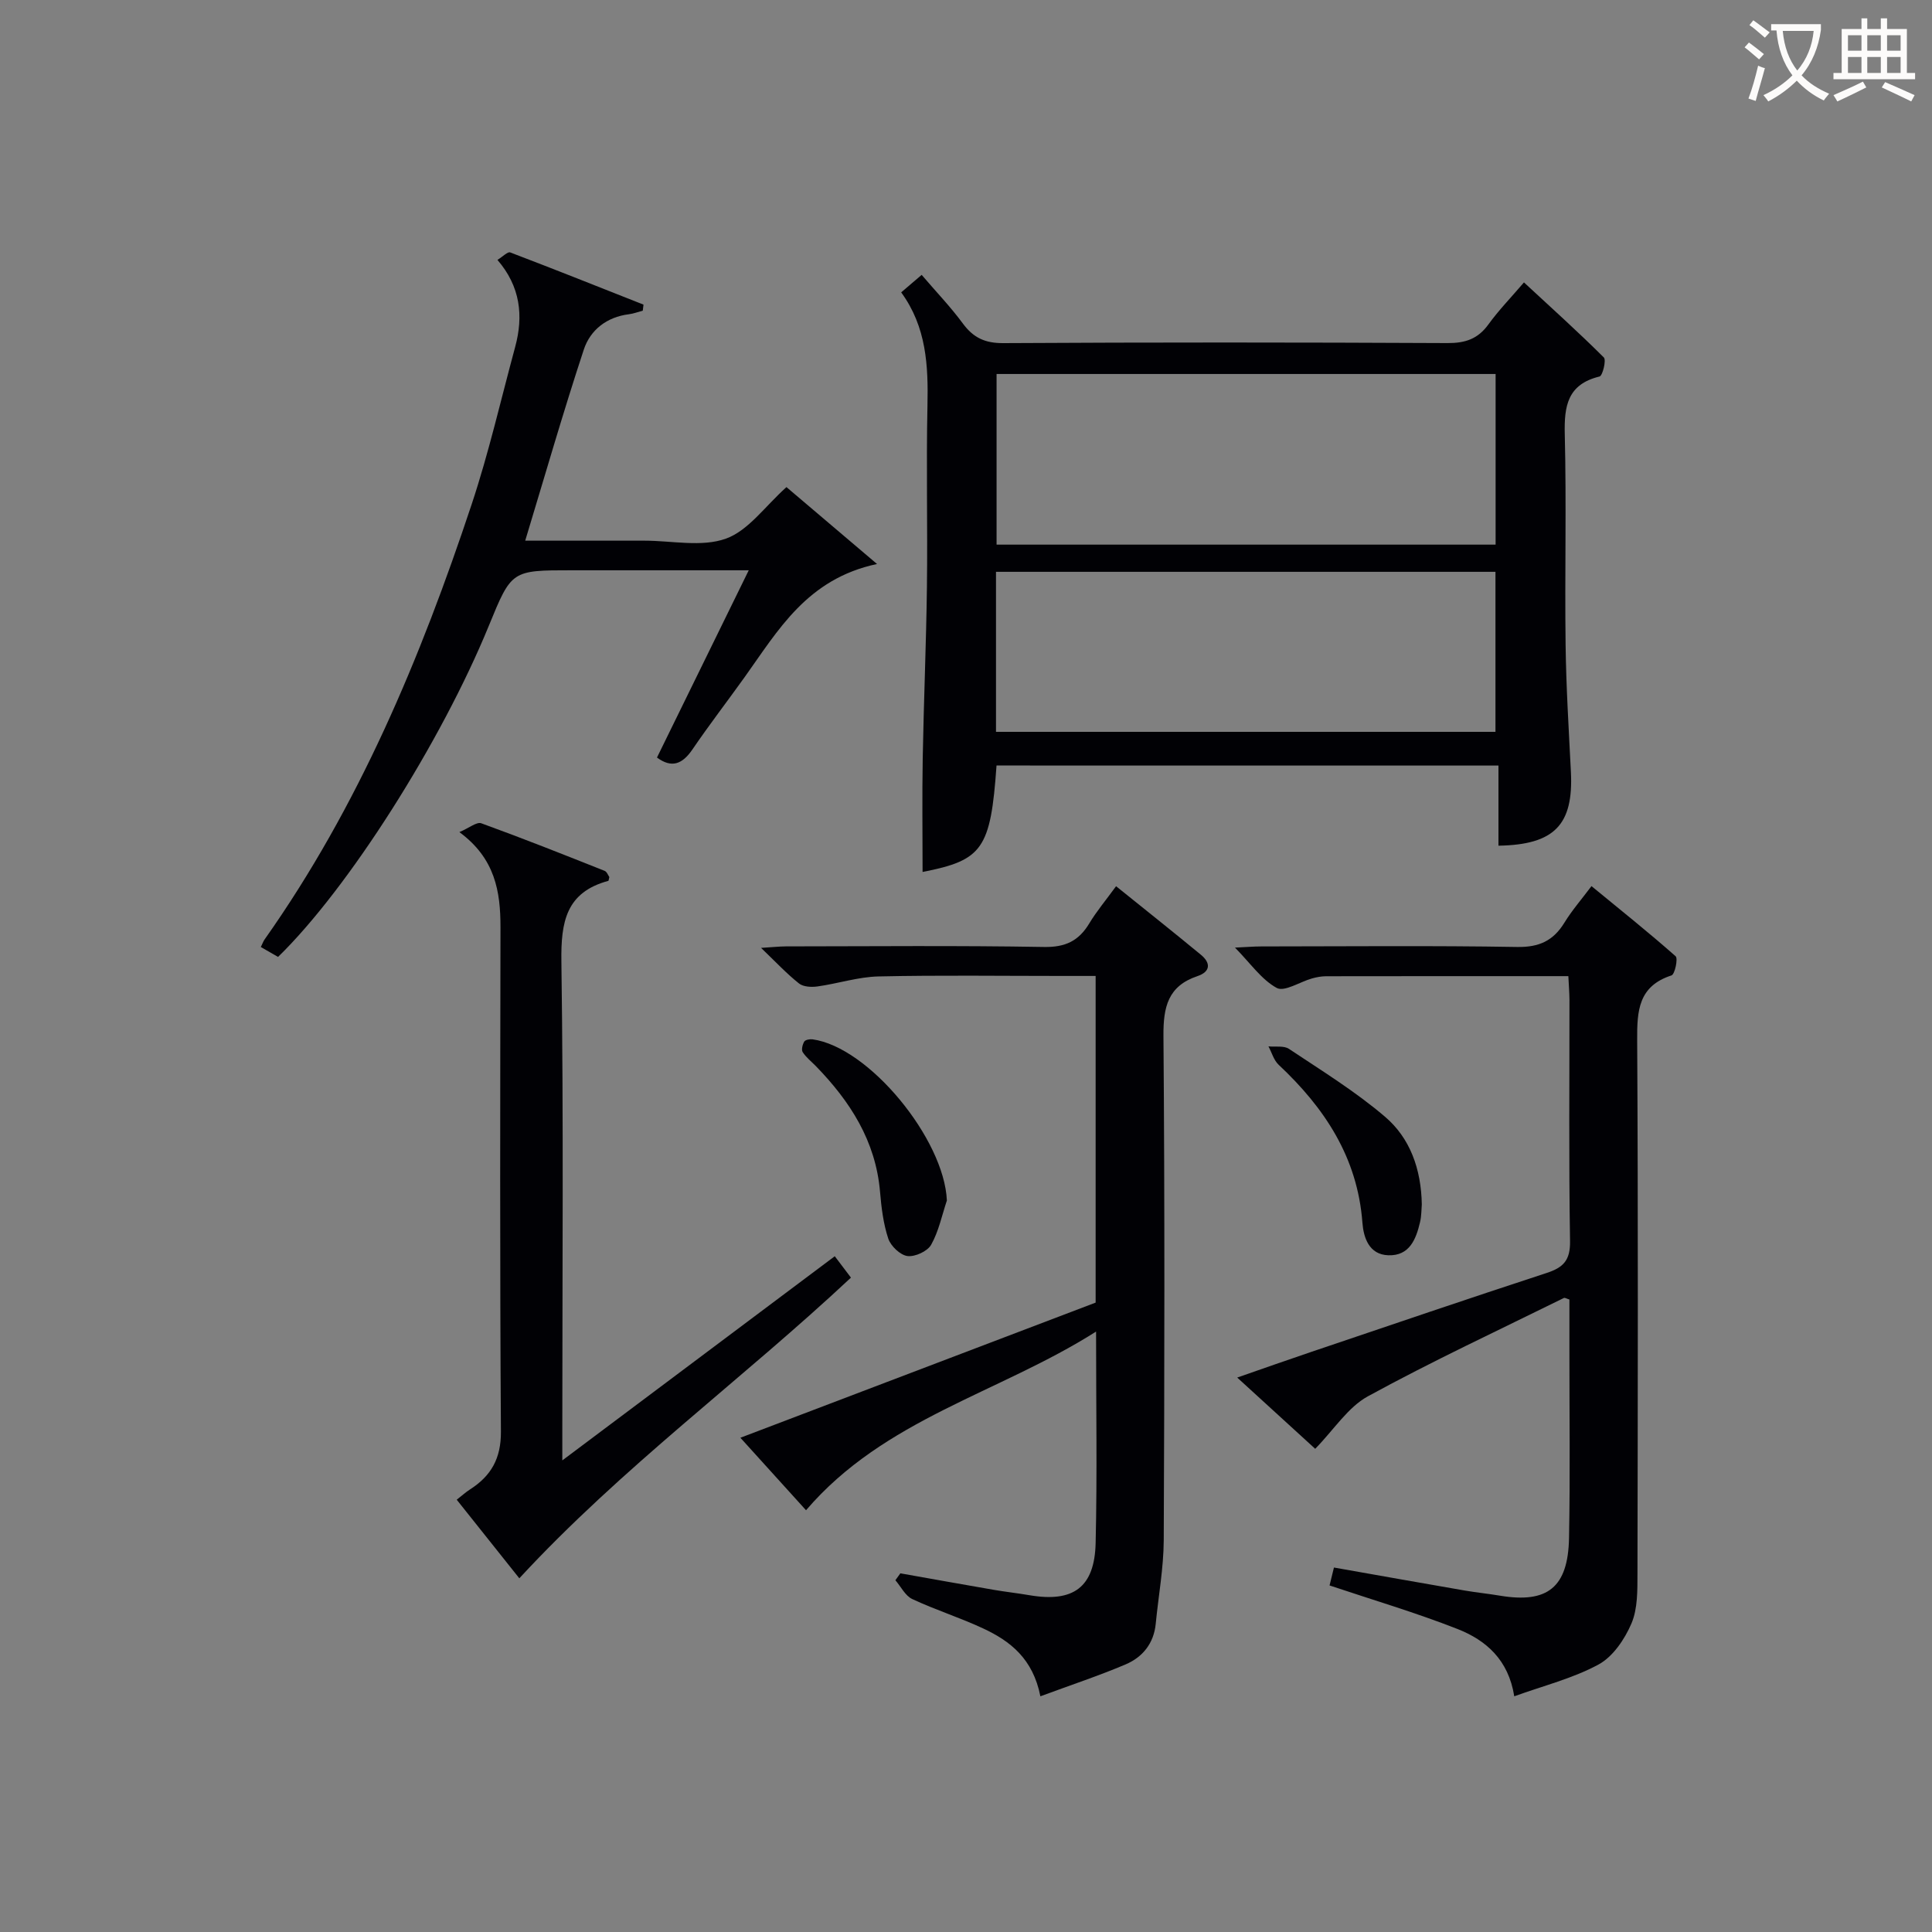
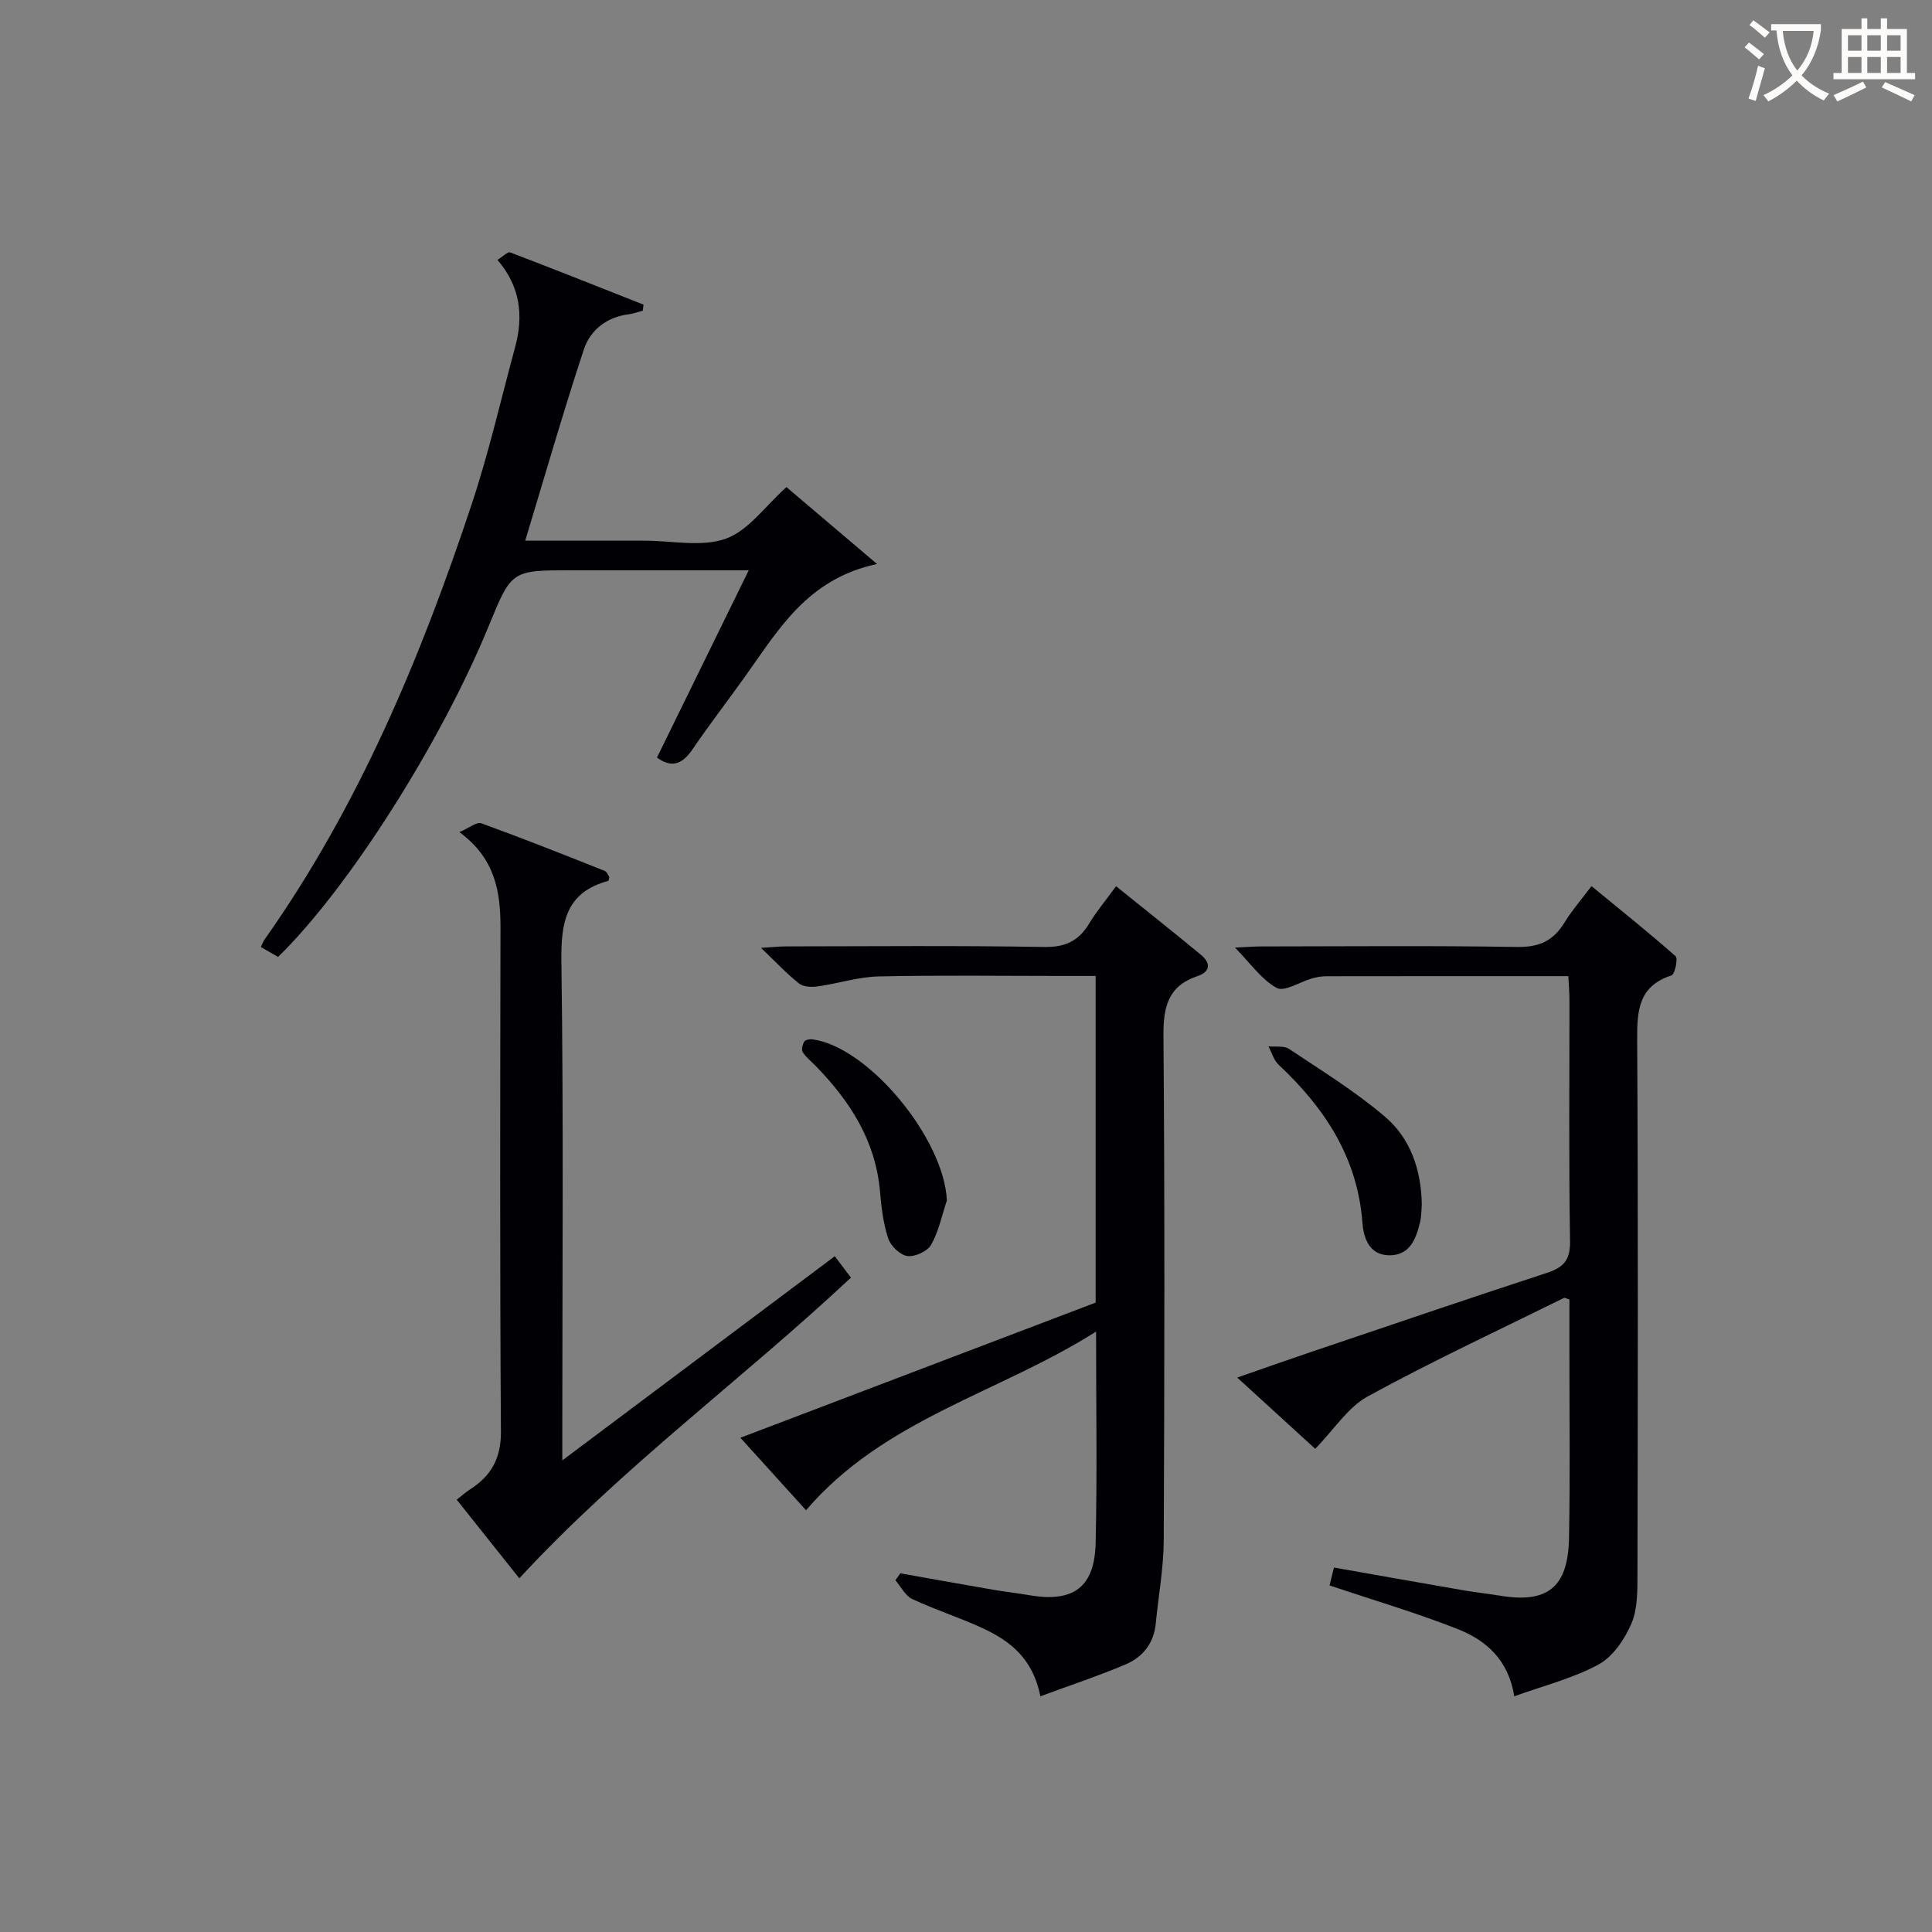
<svg xmlns="http://www.w3.org/2000/svg" enable-background="new 0 0 400 400" viewBox="0 0 400 400">
  <rect x="0" y="0" width="400" height="400" fill="#808080" stroke="none" />
  <g fill="#010105">
-     <path d="m206.32 158.49c-1.22 17.31-2.89 19.61-15.31 22.04 0-7.8-.11-15.69.03-23.58.21-11.81.72-23.62.87-35.43.16-12.49-.16-25 .11-37.49.18-8.28-.18-16.3-5.44-23.5 1.48-1.26 2.69-2.29 4.24-3.62 3 3.51 5.99 6.62 8.53 10.07 2.17 2.94 4.58 4.08 8.35 4.06 30.66-.18 61.32-.16 91.98-.01 3.67.02 6.29-.84 8.47-3.85 2.13-2.94 4.69-5.58 7.37-8.71 5.72 5.3 11.26 10.28 16.54 15.54.54.54-.26 3.79-.89 3.94-6.62 1.61-7.35 6.08-7.2 11.99.36 14.49-.02 28.99.17 43.49.11 8.81.66 17.61 1.1 26.41.54 10.9-3.38 15.06-15 15.25 0-5.38 0-10.77 0-16.59-34.88-.01-69.23-.01-103.92-.01zm103.33-45.73c0-12.04 0-23.61 0-35.33-34.6 0-68.93 0-103.32 0v35.33zm-103.44 38.76h103.41c0-11.32 0-22.23 0-33.13-34.64 0-68.97 0-103.41 0z" />
-     <path d="m215.4 351.2c-1.54-7.8-6.25-11.43-11.81-14.03-4.8-2.25-9.91-3.85-14.71-6.1-1.46-.68-2.35-2.57-3.5-3.9.34-.48.69-.95 1.03-1.43 6.45 1.14 12.89 2.31 19.35 3.42 2.45.42 4.92.69 7.37 1.11 9.08 1.55 13.5-1.6 13.71-10.82.33-14.14.09-28.3.09-43.76-20.14 12.77-43.85 18.06-60.05 36.99-4.22-4.66-8.83-9.76-13.59-15.01 24.16-9.19 48.8-18.57 73.55-27.98 0-22.4 0-44.68 0-67.63-2.42 0-4.69 0-6.95 0-12.66 0-25.33-.18-37.98.1-4.22.09-8.41 1.48-12.64 2.07-1.25.18-2.94.1-3.84-.61-2.56-2.03-4.81-4.45-7.86-7.37 2.32-.14 3.71-.3 5.11-.31 17.83-.02 35.65-.19 53.47.12 4.4.08 7.18-1.24 9.36-4.86 1.53-2.54 3.46-4.83 5.56-7.72 6.03 4.86 11.84 9.47 17.56 14.19 2.08 1.71 2.01 3.51-.72 4.43-6.09 2.05-7.07 6.37-7.03 12.33.28 34.82.21 69.64.06 104.45-.03 5.78-1.1 11.55-1.66 17.32-.4 4.06-2.72 6.9-6.24 8.4-5.61 2.38-11.41 4.29-17.64 6.6z" />
+     <path d="m215.4 351.2c-1.54-7.8-6.25-11.43-11.81-14.03-4.8-2.25-9.91-3.85-14.71-6.1-1.46-.68-2.35-2.57-3.5-3.9.34-.48.69-.95 1.03-1.43 6.45 1.14 12.89 2.31 19.35 3.42 2.45.42 4.92.69 7.37 1.11 9.08 1.55 13.5-1.6 13.71-10.82.33-14.14.09-28.3.09-43.76-20.14 12.77-43.85 18.06-60.05 36.99-4.22-4.66-8.83-9.76-13.59-15.01 24.16-9.19 48.8-18.57 73.55-27.98 0-22.4 0-44.68 0-67.63-2.42 0-4.69 0-6.95 0-12.66 0-25.33-.18-37.98.1-4.22.09-8.41 1.48-12.64 2.07-1.25.18-2.94.1-3.84-.61-2.56-2.03-4.81-4.45-7.86-7.37 2.32-.14 3.71-.3 5.11-.31 17.83-.02 35.65-.19 53.47.12 4.4.08 7.18-1.24 9.36-4.86 1.53-2.54 3.46-4.83 5.56-7.72 6.03 4.86 11.84 9.47 17.56 14.19 2.08 1.71 2.01 3.51-.72 4.43-6.09 2.05-7.07 6.37-7.03 12.33.28 34.82.21 69.64.06 104.45-.03 5.78-1.1 11.55-1.66 17.32-.4 4.06-2.72 6.9-6.24 8.4-5.61 2.38-11.41 4.29-17.64 6.6" />
    <path d="m324.71 202.1c-17.15 0-33.65-.01-50.14.02-.98 0-2 .19-2.95.46-2.49.7-5.7 2.83-7.29 1.96-3.16-1.73-5.43-5.09-8.64-8.35 2.28-.1 3.86-.24 5.43-.24 17.66-.01 35.33-.19 52.99.11 4.55.08 7.49-1.29 9.79-5.04 1.55-2.53 3.53-4.8 5.6-7.56 6.01 4.94 11.84 9.59 17.42 14.52.53.47-.16 3.75-.86 3.97-6.84 2.22-7.14 7.29-7.1 13.36.21 36.83.13 73.66.06 110.48-.01 3.47.06 7.25-1.24 10.32-1.4 3.27-3.83 6.88-6.81 8.5-5.3 2.88-11.36 4.38-17.46 6.59-1.19-7.58-5.87-11.62-11.74-13.93-8.61-3.38-17.52-6.01-26.5-9.02.22-.89.53-2.14.91-3.71 9.11 1.61 18.06 3.2 27.01 4.75 2.45.42 4.93.67 7.38 1.08 9.82 1.63 14.08-1.7 14.28-11.93.25-12.99.07-26 .08-38.99 0-3.49 0-6.98 0-10.4-.55-.16-.94-.42-1.14-.32-13.57 6.7-27.31 13.1-40.58 20.36-4.13 2.26-6.99 6.85-10.91 10.87-4.87-4.44-10.19-9.31-16.15-14.75 5.57-1.94 10.49-3.68 15.44-5.35 16.19-5.47 32.36-10.99 48.61-16.3 3.49-1.14 4.92-2.63 4.86-6.59-.27-16.66-.11-33.33-.12-49.99-.02-1.59-.15-3.18-.23-4.88z" />
    <path d="m136.02 156.84c6.2-12.66 12.36-25.23 19-38.77-13.17 0-24.92 0-36.68 0-12.43 0-12.43 0-17.13 11.48-9.89 24.15-29.09 54.41-43.64 68.57-1.09-.62-2.28-1.31-3.57-2.05.36-.73.51-1.18.77-1.55 19.48-27.56 32.32-58.32 42.88-90.1 3.55-10.68 6.06-21.71 9.01-32.59 1.75-6.45 1.08-12.52-3.67-18.02 1.12-.69 2.12-1.75 2.64-1.55 9.23 3.51 18.41 7.18 27.6 10.81-.05.42-.1.83-.15 1.25-.96.25-1.9.62-2.87.74-4.6.57-8 3.26-9.34 7.32-4.25 12.88-8 25.93-12.13 39.56h17.22 7.49c5.66 0 11.82 1.38 16.84-.42 4.66-1.67 8.12-6.72 12.54-10.67 5.72 4.86 11.71 9.94 18.75 15.92-14.51 3.08-20.5 13.77-27.43 23.45-3.58 5-7.34 9.88-10.8 14.96-2.1 3.07-4.31 3.89-7.33 1.66z" />
    <path d="m172.83 260.09c1.29 1.71 2.27 3.01 3.35 4.43-22.51 21.08-47.43 39.27-68.66 62.25-4.13-5.18-8.44-10.59-12.96-16.27 1.03-.8 1.84-1.55 2.75-2.13 4.38-2.81 6.44-6.42 6.4-11.98-.23-34.8-.15-69.6-.09-104.39.01-7.43-1.11-14.28-8.51-19.72 2.07-.88 3.59-2.17 4.53-1.83 8.58 3.11 17.06 6.48 25.54 9.85.48.19.74.96.98 1.29-.13.48-.14.76-.21.78-8.77 2.37-9.83 8.5-9.72 16.68.46 32.29.19 64.6.19 96.9v6.41c19.31-14.48 37.61-28.19 56.41-42.27z" />
    <path d="m196.04 248.55c-1.03 3.09-1.69 6.38-3.26 9.17-.76 1.35-3.34 2.53-4.9 2.33-1.5-.2-3.45-2.06-3.97-3.6-1.03-3.09-1.43-6.44-1.71-9.72-.9-10.51-6.19-18.71-13.29-26.01-.93-.95-2.01-1.79-2.72-2.89-.31-.48-.04-1.58.32-2.18.22-.37 1.14-.54 1.7-.47 11.69 1.6 27.28 20.64 27.83 33.37z" />
    <path d="m294.37 249.37c-.09.99-.06 2.36-.36 3.64-.83 3.56-2.19 7.03-6.57 6.88-4.02-.13-5.14-3.69-5.37-6.78-1.02-13.49-7.83-23.75-17.35-32.67-1-.94-1.41-2.52-2.1-3.8 1.44.15 3.19-.19 4.25.52 6.75 4.5 13.72 8.79 19.86 14.03 5.22 4.43 7.51 10.86 7.64 18.18z" />
  </g>
  <path d="m362.1 8.8c1.1.8 2.1 1.6 3.1 2.4l-1 1.1c-1.3-1.1-2.3-2-3-2.5zm1.9 4.8c.5.2.9.4 1.4.5-.6 2.3-1.3 4.5-1.9 6.8l-1.5-.5c.8-2.1 1.4-4.3 2-6.8zm-1-9.4c1.3.9 2.4 1.8 3.4 2.5l-1 1.1c-1.4-1.2-2.4-2.1-3.2-2.6zm3.7 2.2v-1.4h10.3v1.2c-.5 3.6-1.8 6.8-4 9.4 1.5 1.6 3.4 2.8 5.7 3.8-.3.4-.7.8-1.1 1.4-2.3-1.1-4.1-2.5-5.6-4.1-1.6 1.6-3.6 3.1-5.9 4.3-.3-.5-.7-.9-1-1.3 2.4-1.1 4.4-2.5 6-4.1-1.9-2.5-3-5.6-3.3-9.3h-1.1zm8.8 0h-6.4c.3 3.3 1.3 6 3 8.2 2-2.3 3.1-5.1 3.4-8.2z" fill="#fcfbfa" />
  <path d="m385.3 3.8h1.3v2.2h2.8v-2.2h1.3v2.2h4.1v9.1h1.7v1.3h-16.9v-1.3h1.7v-9.1h4.1v-2.2zm.4 13.1.7 1.2c-1.8.9-3.8 1.9-6 2.9-.2-.4-.5-.8-.8-1.3 2.3-1 4.3-1.9 6.1-2.8zm-3.1-6.4h2.8v-3.2h-2.8zm0 4.6h2.8v-3.3h-2.8zm4-4.6h2.8v-3.2h-2.8zm0 4.6h2.8v-3.3h-2.8zm3.7 1.9c2.1.9 4.1 1.8 6.1 2.7l-.7 1.3c-2.2-1.1-4.2-2-6.1-2.9zm3.2-9.7h-2.8v3.2h2.8zm-2.8 7.8h2.8v-3.3h-2.8z" fill="#fcfbfa" />
</svg>